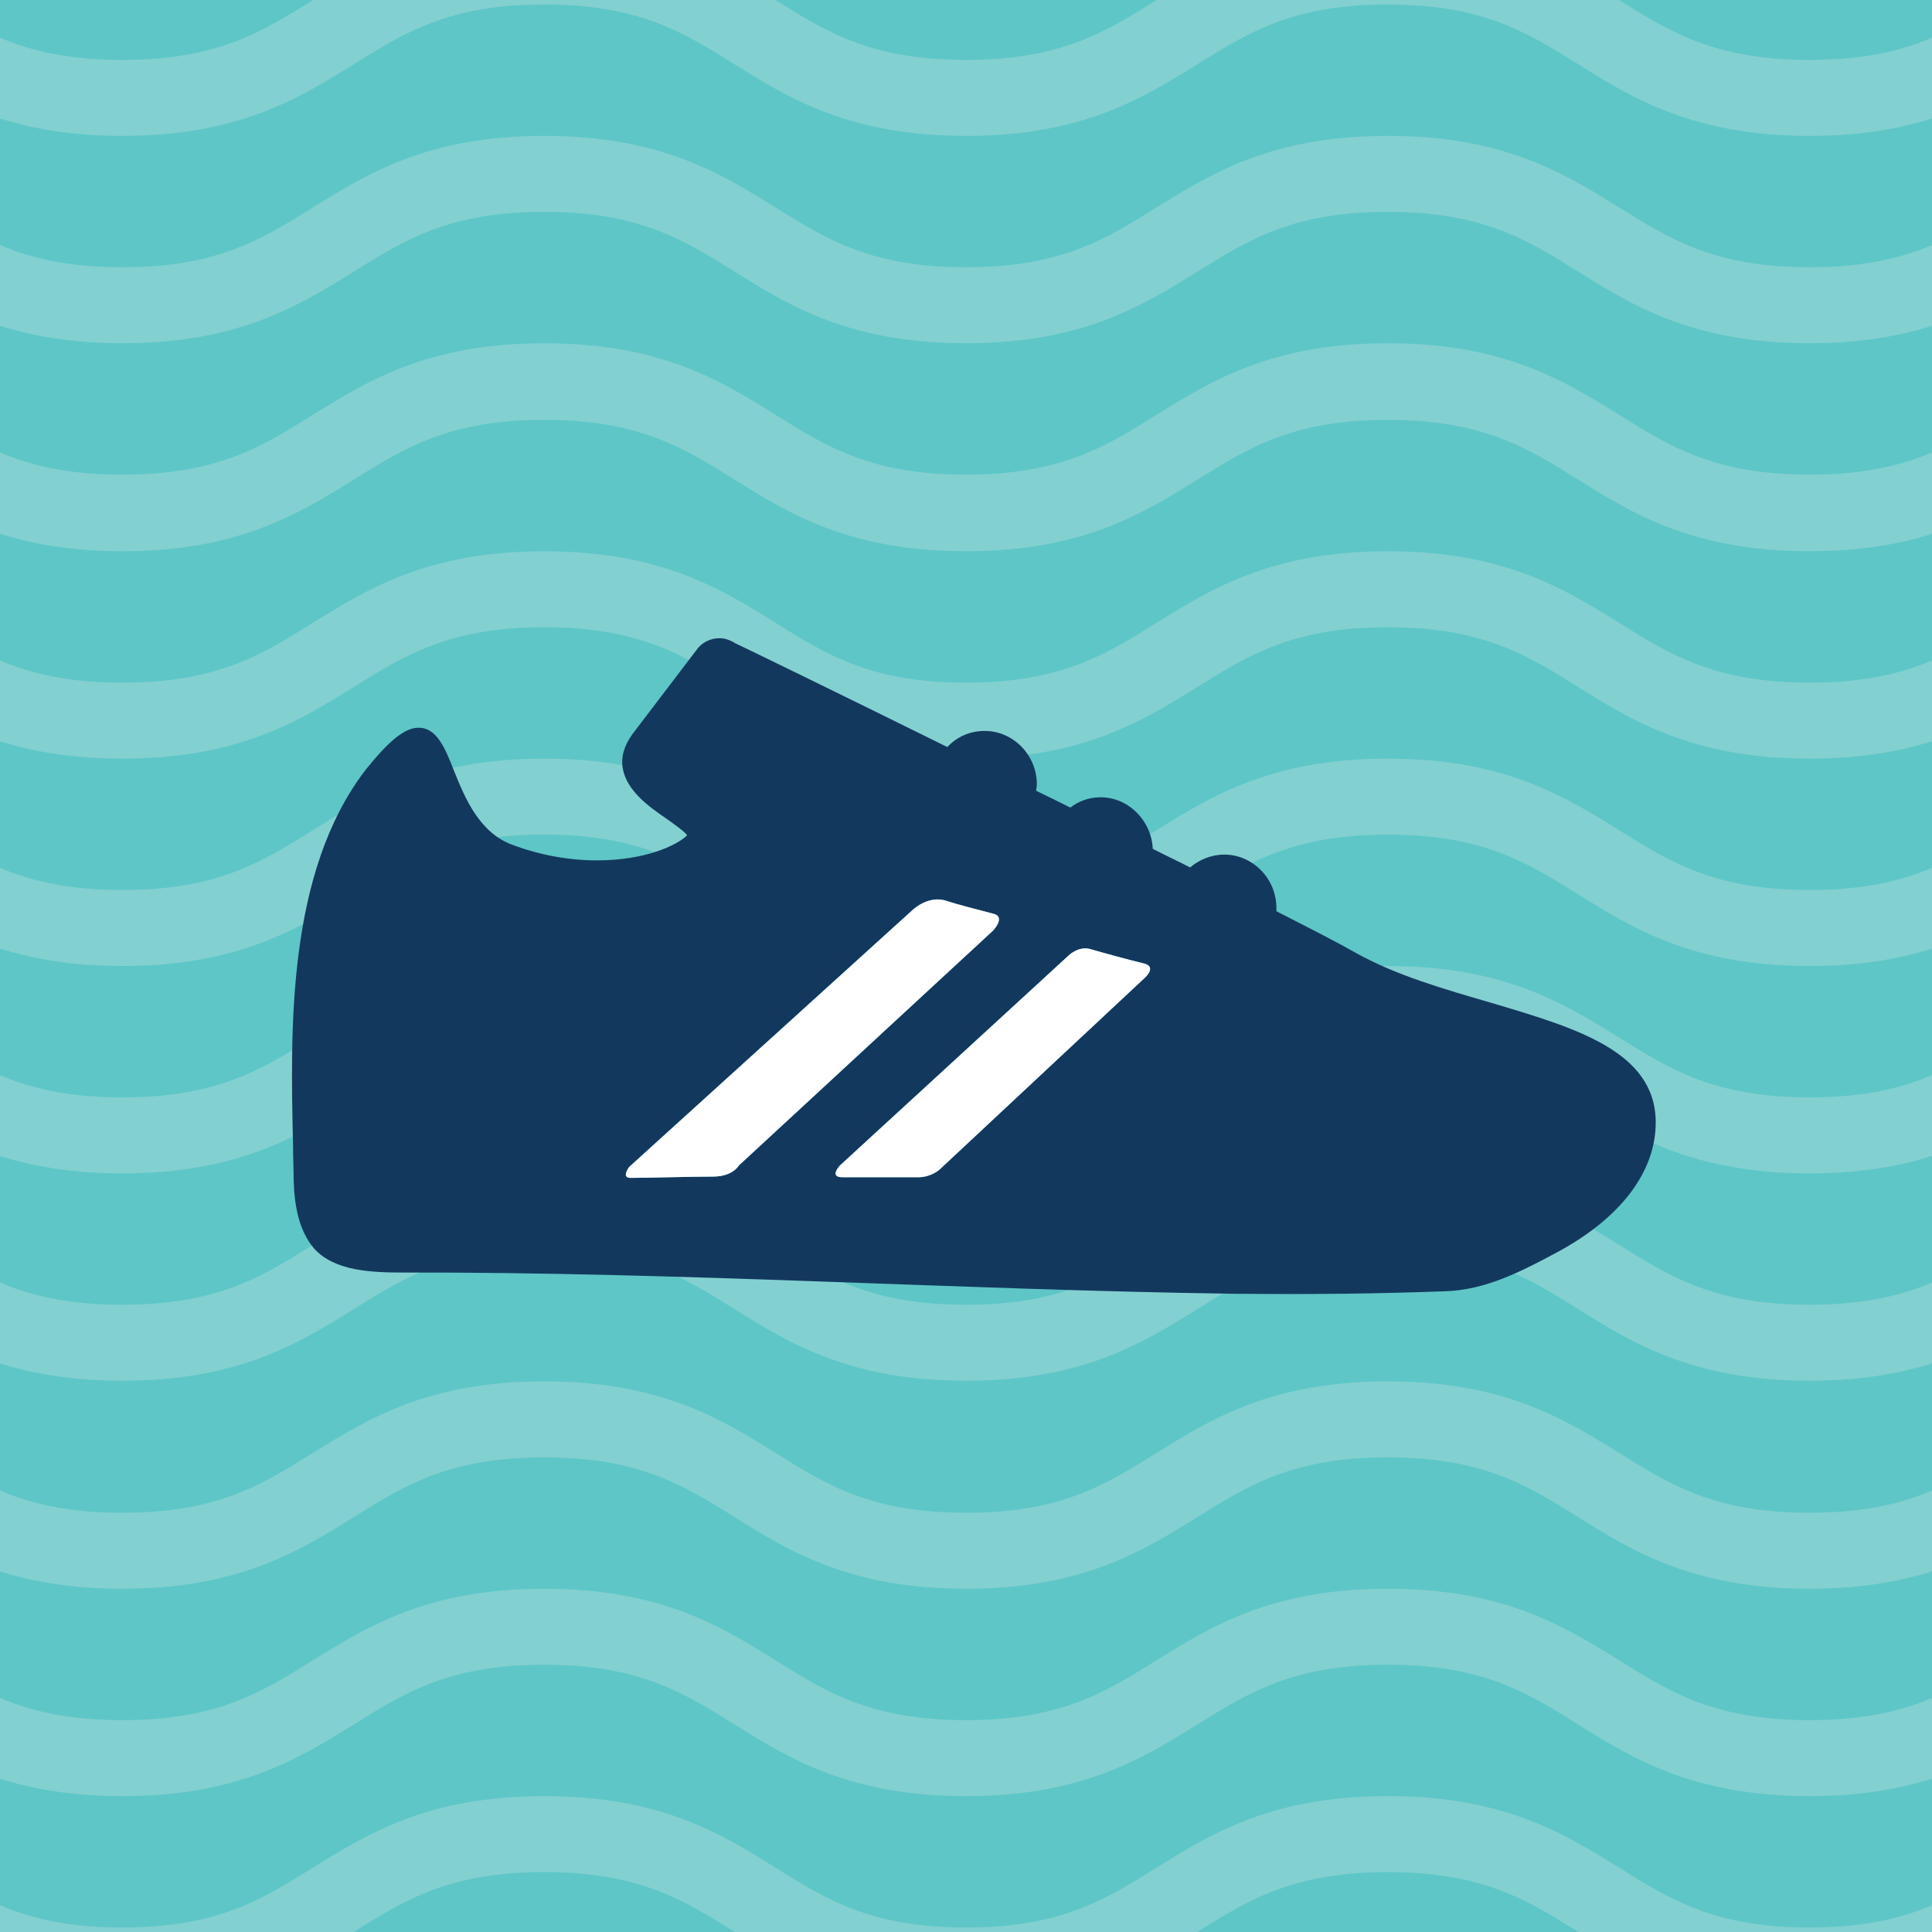
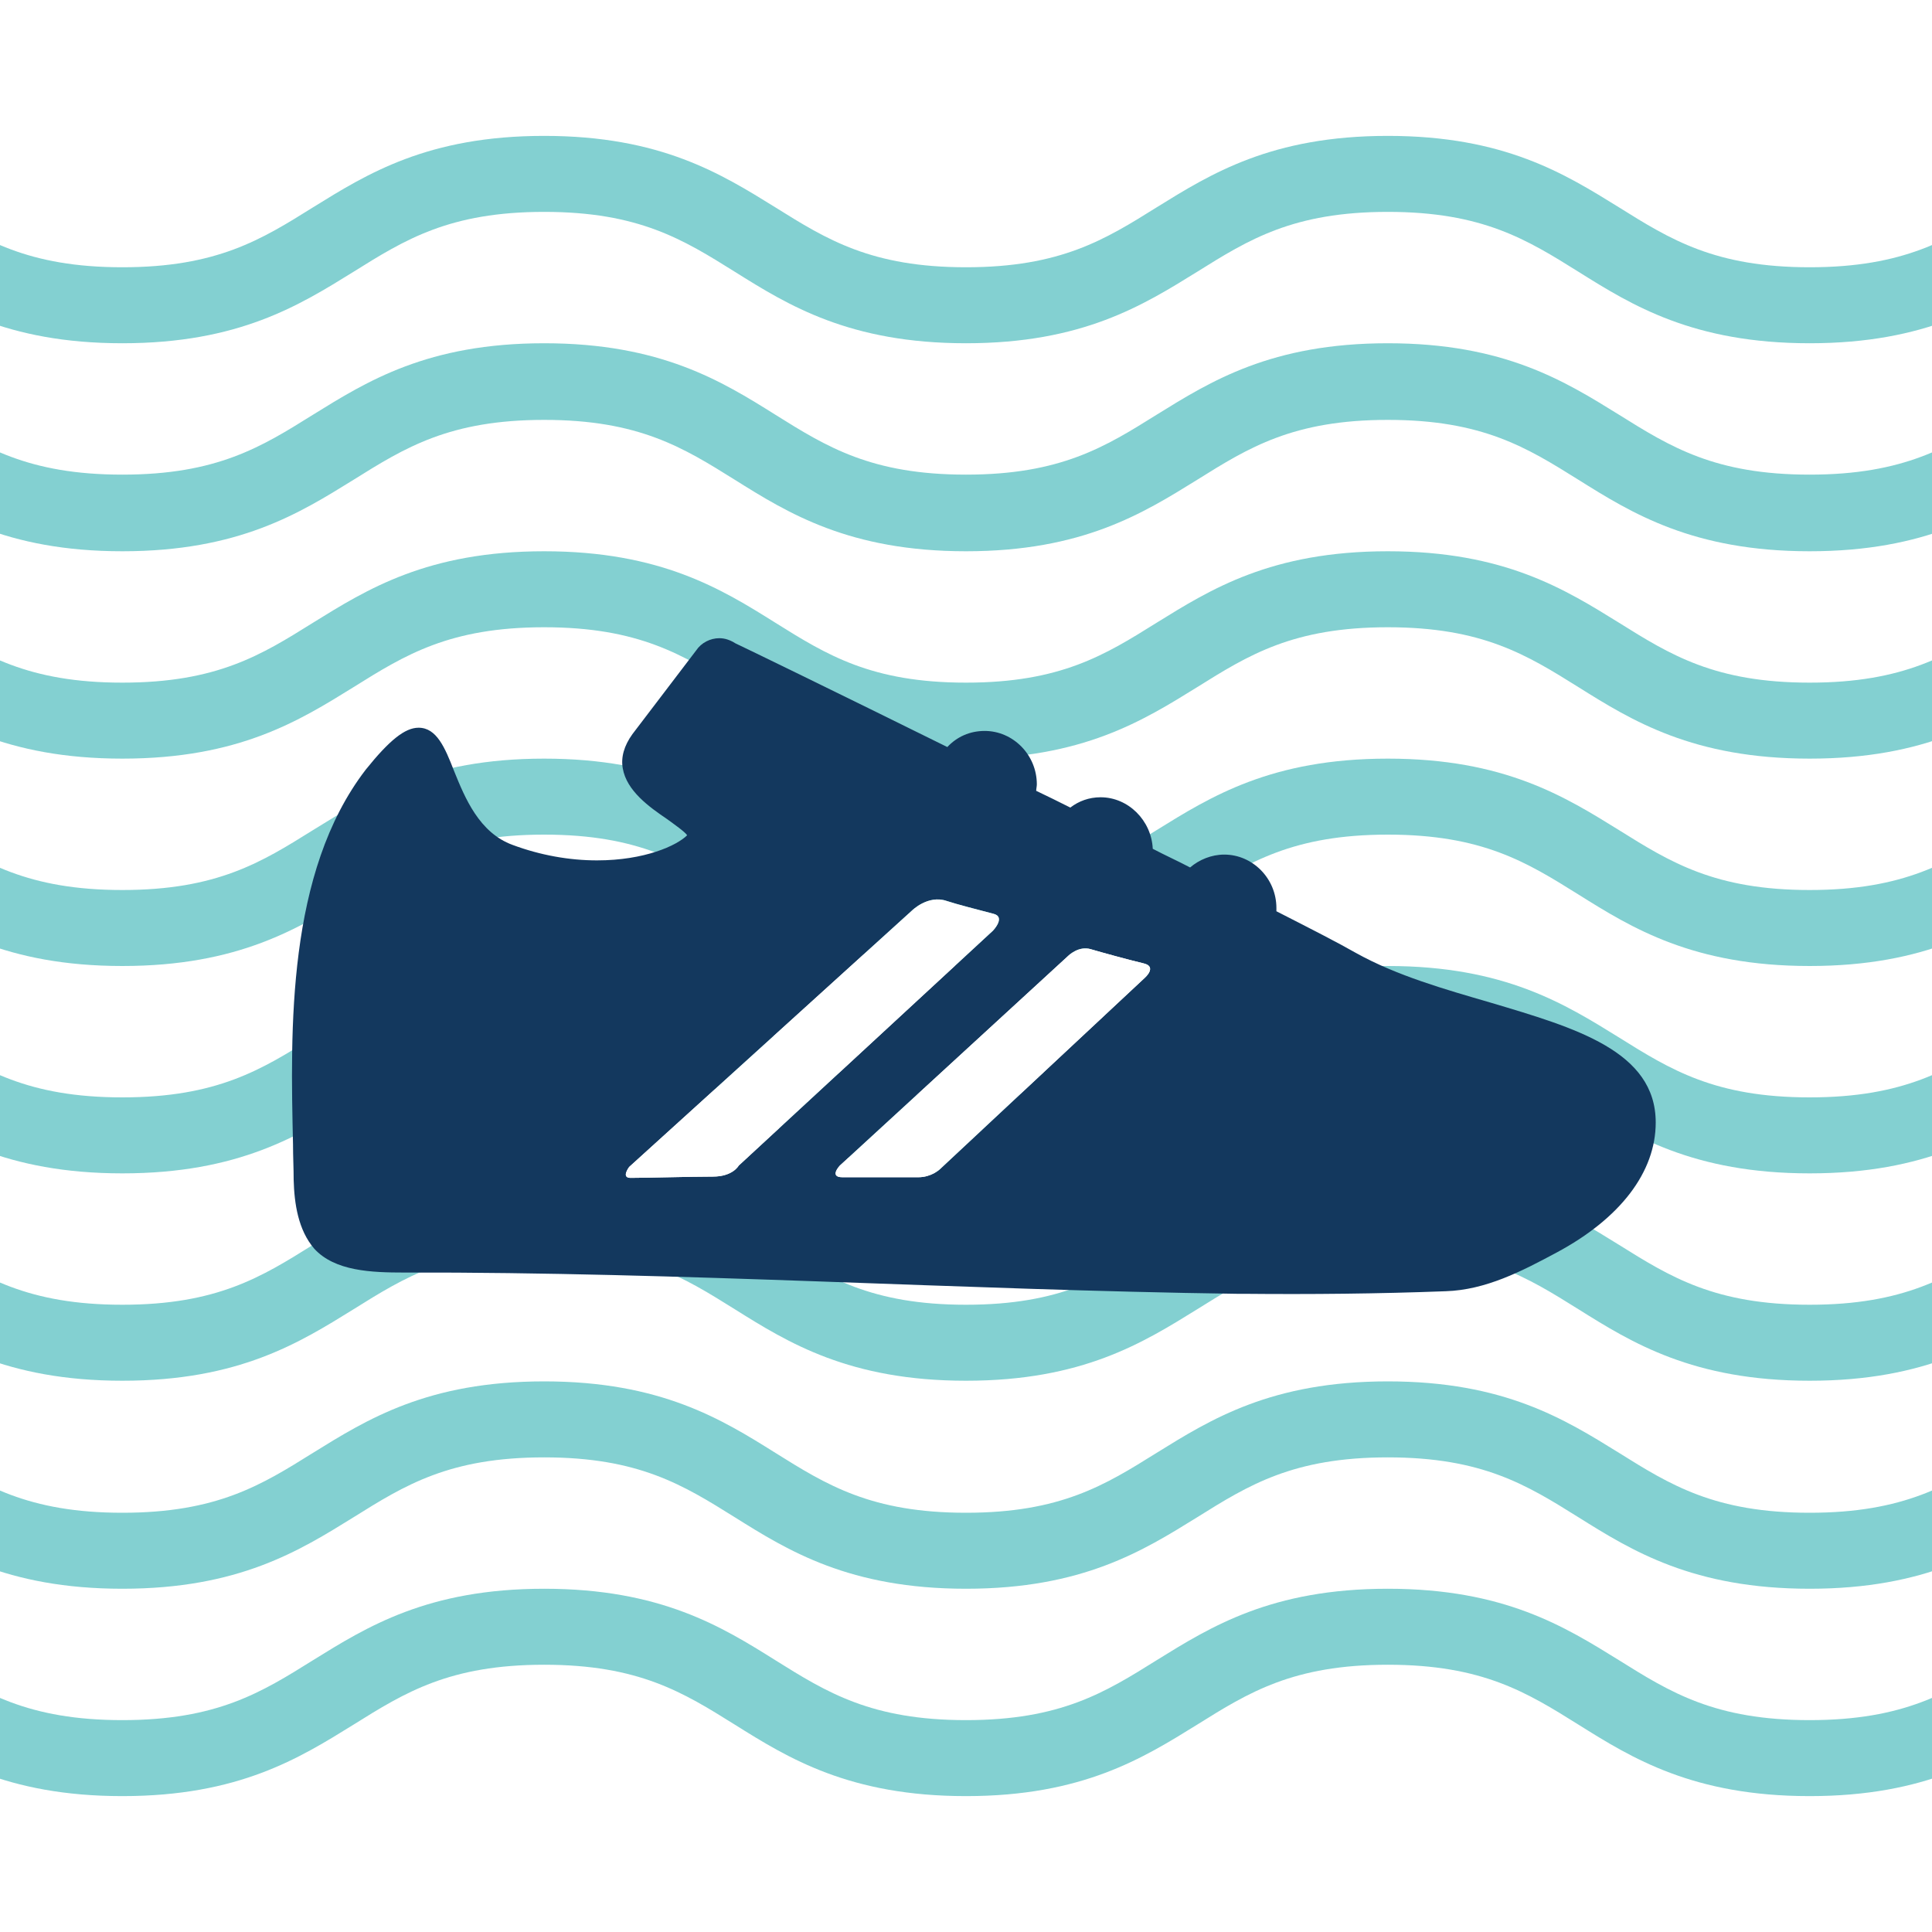
<svg xmlns="http://www.w3.org/2000/svg" xmlns:xlink="http://www.w3.org/1999/xlink" version="1.1" id="Layer_1" x="0px" y="0px" viewBox="0 0 300 300" style="enable-background:new 0 0 300 300;" xml:space="preserve">
  <style type="text/css">
	.st0{fill:#5EC6C6;}
	.st1{clip-path:url(#SVGID_2_);fill:#83D0D1;}
	.st2{fill:#13385E;}
	.st3{fill:#FFFFFF;}
</style>
  <g>
-     <rect class="st0" width="300" height="300" />
    <g>
      <defs>
        <rect id="SVGID_1_" width="300" height="300" />
      </defs>
      <clipPath id="SVGID_2_">
        <use xlink:href="#SVGID_1_" style="overflow:visible;" />
      </clipPath>
      <path class="st1" d="M346.5,150c-18.1,0-27.5,5.9-35.9,11.1c-8,5-14.9,9.3-29.6,9.3c-14.7,0-21.6-4.3-29.6-9.3    c-8.4-5.2-17.8-11.1-35.9-11.1c-18.1,0-27.5,5.9-35.9,11.1c-8,5-14.9,9.3-29.6,9.3c-14.7,0-21.6-4.3-29.6-9.3    c-8.3-5.2-17.8-11.1-35.9-11.1c-18.1,0-27.5,5.9-35.9,11.1c-8,5-14.9,9.3-29.6,9.3c-14.7,0-21.6-4.3-29.6-9.3    C-19,155.9-28.4,150-46.5,150v11.8c14.7,0,21.6,4.3,29.6,9.3c8.3,5.2,17.8,11.1,35.9,11.1c18.1,0,27.5-5.9,35.9-11.1    c8-5,14.9-9.3,29.6-9.3s21.6,4.3,29.6,9.3c8.3,5.2,17.8,11.1,35.9,11.1c18.1,0,27.5-5.9,35.9-11.1c8-5,14.9-9.3,29.6-9.3    c14.7,0,21.6,4.3,29.6,9.3c8.3,5.2,17.8,11.1,35.9,11.1c18.1,0,27.5-5.9,35.9-11.1c8-5,14.9-9.3,29.6-9.3V150z" />
      <path class="st1" d="M346.5,182.2c-18.1,0-27.5,5.9-35.9,11.1c-8,5-14.9,9.3-29.6,9.3c-14.7,0-21.6-4.3-29.6-9.3    c-8.4-5.2-17.8-11.1-35.9-11.1c-18.1,0-27.5,5.9-35.9,11.1c-8,5-14.9,9.3-29.6,9.3c-14.7,0-21.6-4.3-29.6-9.3    c-8.3-5.2-17.8-11.1-35.9-11.1c-18.1,0-27.5,5.9-35.9,11.1c-8,5-14.9,9.3-29.6,9.3c-14.7,0-21.6-4.3-29.6-9.3    c-8.3-5.2-17.8-11.1-35.9-11.1V194c14.7,0,21.6,4.3,29.6,9.3c8.3,5.2,17.8,11.1,35.9,11.1c18.1,0,27.5-5.9,35.9-11.1    c8-5,14.9-9.3,29.6-9.3s21.6,4.3,29.6,9.3c8.3,5.2,17.8,11.1,35.9,11.1c18.1,0,27.5-5.9,35.9-11.1c8-5,14.9-9.3,29.6-9.3    c14.7,0,21.6,4.3,29.6,9.3c8.3,5.2,17.8,11.1,35.9,11.1c18.1,0,27.5-5.9,35.9-11.1c8-5,14.9-9.3,29.6-9.3V182.2z" />
      <path class="st1" d="M346.5,214.5c-18.1,0-27.5,5.9-35.9,11.1c-8,5-14.9,9.3-29.6,9.3c-14.7,0-21.6-4.3-29.6-9.3    c-8.4-5.2-17.8-11.1-35.9-11.1c-18.1,0-27.5,5.9-35.9,11.1c-8,5-14.9,9.3-29.6,9.3c-14.7,0-21.6-4.3-29.6-9.3    c-8.3-5.2-17.8-11.1-35.9-11.1c-18.1,0-27.5,5.9-35.9,11.1c-8,5-14.9,9.3-29.6,9.3c-14.7,0-21.6-4.3-29.6-9.3    c-8.3-5.2-17.8-11.1-35.9-11.1v11.8c14.7,0,21.6,4.3,29.6,9.3c8.3,5.2,17.8,11.1,35.9,11.1c18.1,0,27.5-5.9,35.9-11.1    c8-5,14.9-9.3,29.6-9.3s21.6,4.3,29.6,9.3c8.3,5.2,17.8,11.1,35.9,11.1c18.1,0,27.5-5.9,35.9-11.1c8-5,14.9-9.3,29.6-9.3    c14.7,0,21.6,4.3,29.6,9.3c8.3,5.2,17.8,11.1,35.9,11.1c18.1,0,27.5-5.9,35.9-11.1c8-5,14.9-9.3,29.6-9.3V214.5z" />
      <path class="st1" d="M346.5,246.7c-18.1,0-27.5,5.9-35.9,11.1c-8,5-14.9,9.3-29.6,9.3c-14.7,0-21.6-4.3-29.6-9.3    c-8.4-5.2-17.8-11.1-35.9-11.1c-18.1,0-27.5,5.9-35.9,11.1c-8,5-14.9,9.3-29.6,9.3c-14.7,0-21.6-4.3-29.6-9.3    c-8.3-5.2-17.8-11.1-35.9-11.1c-18.1,0-27.5,5.9-35.9,11.1c-8,5-14.9,9.3-29.6,9.3c-14.7,0-21.6-4.3-29.6-9.3    c-8.3-5.2-17.8-11.1-35.9-11.1v11.8c14.7,0,21.6,4.3,29.6,9.3c8.3,5.2,17.8,11.1,35.9,11.1c18.1,0,27.5-5.9,35.9-11.1    c8-5,14.9-9.3,29.6-9.3s21.6,4.3,29.6,9.3c8.3,5.2,17.8,11.1,35.9,11.1c18.1,0,27.5-5.9,35.9-11.1c8-5,14.9-9.3,29.6-9.3    c14.7,0,21.6,4.3,29.6,9.3c8.3,5.2,17.8,11.1,35.9,11.1c18.1,0,27.5-5.9,35.9-11.1c8-5,14.9-9.3,29.6-9.3V246.7z" />
-       <path class="st1" d="M346.5,278.9c-18.1,0-27.5,5.9-35.9,11.1c-8,5-14.9,9.3-29.6,9.3c-14.7,0-21.6-4.3-29.6-9.3    c-8.4-5.2-17.8-11.1-35.9-11.1c-18.1,0-27.5,5.9-35.9,11.1c-8,5-14.9,9.3-29.6,9.3c-14.7,0-21.6-4.3-29.6-9.3    c-8.3-5.2-17.8-11.1-35.9-11.1c-18.1,0-27.5,5.9-35.9,11.1c-8,5-14.9,9.3-29.6,9.3c-14.7,0-21.6-4.3-29.6-9.3    c-8.3-5.2-17.8-11.1-35.9-11.1v11.8c14.7,0,21.6,4.3,29.6,9.3c8.3,5.2,17.8,11.1,35.9,11.1c18.1,0,27.5-5.9,35.9-11.1    c8-5,14.9-9.3,29.6-9.3s21.6,4.3,29.6,9.3c8.3,5.2,17.8,11.1,35.9,11.1c18.1,0,27.5-5.9,35.9-11.1c8-5,14.9-9.3,29.6-9.3    c14.7,0,21.6,4.3,29.6,9.3c8.3,5.2,17.8,11.1,35.9,11.1c18.1,0,27.5-5.9,35.9-11.1c8-5,14.9-9.3,29.6-9.3V278.9z" />
      <path class="st1" d="M346.5,117.8c-18.1,0-27.5,5.9-35.9,11.1c-8,5-14.9,9.3-29.6,9.3c-14.7,0-21.6-4.3-29.6-9.3    c-8.4-5.2-17.8-11.1-35.9-11.1c-18.1,0-27.5,5.9-35.9,11.1c-8,5-14.9,9.3-29.6,9.3c-14.7,0-21.6-4.3-29.6-9.3    c-8.3-5.2-17.8-11.1-35.9-11.1c-18.1,0-27.5,5.9-35.9,11.1c-8,5-14.9,9.3-29.6,9.3c-14.7,0-21.6-4.3-29.6-9.3    c-8.3-5.2-17.8-11.1-35.9-11.1v11.8c14.7,0,21.6,4.3,29.6,9.3C-8.5,144.1,0.9,150,19,150c18.1,0,27.5-5.9,35.9-11.1    c8-5,14.9-9.3,29.6-9.3s21.6,4.3,29.6,9.3c8.3,5.2,17.8,11.1,35.9,11.1c18.1,0,27.5-5.9,35.9-11.1c8-5,14.9-9.3,29.6-9.3    c14.7,0,21.6,4.3,29.6,9.3c8.3,5.2,17.8,11.1,35.9,11.1c18.1,0,27.5-5.9,35.9-11.1c8-5,14.9-9.3,29.6-9.3V117.8z" />
      <path class="st1" d="M346.5,85.6c-18.1,0-27.5,5.9-35.9,11.1c-8,5-14.9,9.3-29.6,9.3c-14.7,0-21.6-4.3-29.6-9.3    c-8.4-5.2-17.8-11.1-35.9-11.1c-18.1,0-27.5,5.9-35.9,11.1c-8,5-14.9,9.3-29.6,9.3c-14.7,0-21.6-4.3-29.6-9.3    c-8.3-5.2-17.8-11.1-35.9-11.1c-18.1,0-27.5,5.9-35.9,11.1c-8,5-14.9,9.3-29.6,9.3c-14.7,0-21.6-4.3-29.6-9.3    c-8.3-5.2-17.8-11.1-35.9-11.1v11.8c14.7,0,21.6,4.3,29.6,9.3c8.3,5.2,17.8,11.1,35.9,11.1c18.1,0,27.5-5.9,35.9-11.1    c8-5,14.9-9.3,29.6-9.3s21.6,4.3,29.6,9.3c8.3,5.2,17.8,11.1,35.9,11.1c18.1,0,27.5-5.9,35.9-11.1c8-5,14.9-9.3,29.6-9.3    c14.7,0,21.6,4.3,29.6,9.3c8.3,5.2,17.8,11.1,35.9,11.1c18.1,0,27.5-5.9,35.9-11.1c8-5,14.9-9.3,29.6-9.3V85.6z" />
      <path class="st1" d="M346.5,53.3c-18.1,0-27.5,5.9-35.9,11.1c-8,5-14.9,9.3-29.6,9.3c-14.7,0-21.6-4.3-29.6-9.3    c-8.4-5.2-17.8-11.1-35.9-11.1c-18.1,0-27.5,5.9-35.9,11.1c-8,5-14.9,9.3-29.6,9.3c-14.7,0-21.6-4.3-29.6-9.3    c-8.3-5.2-17.8-11.1-35.9-11.1c-18.1,0-27.5,5.9-35.9,11.1c-8,5-14.9,9.3-29.6,9.3c-14.7,0-21.6-4.3-29.6-9.3    c-8.3-5.2-17.8-11.1-35.9-11.1v11.8c14.7,0,21.6,4.3,29.6,9.3C-8.5,79.7,0.9,85.6,19,85.6c18.1,0,27.5-5.9,35.9-11.1    c8-5,14.9-9.3,29.6-9.3s21.6,4.3,29.6,9.3c8.3,5.2,17.8,11.1,35.9,11.1c18.1,0,27.5-5.9,35.9-11.1c8-5,14.9-9.3,29.6-9.3    c14.7,0,21.6,4.3,29.6,9.3c8.3,5.2,17.8,11.1,35.9,11.1c18.1,0,27.5-5.9,35.9-11.1c8-5,14.9-9.3,29.6-9.3V53.3z" />
      <path class="st1" d="M346.5,21.1c-18.1,0-27.5,5.9-35.9,11.1c-8,5-14.9,9.3-29.6,9.3c-14.7,0-21.6-4.3-29.6-9.3    c-8.4-5.2-17.8-11.1-35.9-11.1c-18.1,0-27.5,5.9-35.9,11.1c-8,5-14.9,9.3-29.6,9.3c-14.7,0-21.6-4.3-29.6-9.3    C112,27,102.6,21.1,84.5,21.1C66.4,21.1,57,27,48.6,32.2c-8,5-14.9,9.3-29.6,9.3c-14.7,0-21.6-4.3-29.6-9.3    C-19,27-28.4,21.1-46.5,21.1v11.8c14.7,0,21.6,4.3,29.6,9.3C-8.5,47.4,0.9,53.3,19,53.3c18.1,0,27.5-5.9,35.9-11.1    c8-5,14.9-9.3,29.6-9.3s21.6,4.3,29.6,9.3c8.3,5.2,17.8,11.1,35.9,11.1c18.1,0,27.5-5.9,35.9-11.1c8-5,14.9-9.3,29.6-9.3    c14.7,0,21.6,4.3,29.6,9.3c8.3,5.2,17.8,11.1,35.9,11.1c18.1,0,27.5-5.9,35.9-11.1c8-5,14.9-9.3,29.6-9.3V21.1z" />
-       <path class="st1" d="M346.5-11.1c-18.1,0-27.5,5.9-35.9,11.1c-8,5-14.9,9.3-29.6,9.3c-14.7,0-21.6-4.3-29.6-9.3    c-8.4-5.2-17.8-11.1-35.9-11.1c-18.1,0-27.5,5.9-35.9,11.1c-8,5-14.9,9.3-29.6,9.3c-14.7,0-21.6-4.3-29.6-9.3    c-8.3-5.2-17.8-11.1-35.9-11.1C66.4-11.1,57-5.2,48.6,0c-8,5-14.9,9.3-29.6,9.3C4.3,9.3-2.6,5-10.6,0C-19-5.2-28.4-11.1-46.5-11.1    V0.7c14.7,0,21.6,4.3,29.6,9.3C-8.5,15.2,0.9,21.1,19,21.1c18.1,0,27.5-5.9,35.9-11.1c8-5,14.9-9.3,29.6-9.3S106.1,5,114.1,10    c8.3,5.2,17.8,11.1,35.9,11.1c18.1,0,27.5-5.9,35.9-11.1c8-5,14.9-9.3,29.6-9.3c14.7,0,21.6,4.3,29.6,9.3    c8.3,5.2,17.8,11.1,35.9,11.1c18.1,0,27.5-5.9,35.9-11.1c8-5,14.9-9.3,29.6-9.3V-11.1z" />
    </g>
    <g>
      <path class="st2" d="M141.6,141.4c0,0,2.5-2.5,5.4-1.5c1.5,0.5,5,1.4,7.3,2c1.9,0.5-0.1,2.6-0.1,2.6L114.7,181c0,0-0.9,1.7-4,1.7    c-3.5,0-10.1,0.2-12.8,0.2c-1.5,0-0.2-1.7-0.2-1.7L141.6,141.4z M165.9,148.4c0,0,1.6-1.6,3.5-1c1.7,0.5,5.7,1.6,8.2,2.2    c2.1,0.5,0.2,2.2,0.2,2.2l-31.9,29.8c0,0-1.3,1.2-3.3,1.2c-3.2,0-9.3,0-11.8,0c-2.1,0-0.4-1.8-0.4-1.8S165.9,148.4,165.9,148.4     M62.8,197.6c43.1-0.1,86.1,2.7,129.2,3.3c0.3,0,0.7,0,1,0c10.5,0.1,21,0,31.5-0.4c6.2-0.2,11.8-3.1,17.2-6    c9.9-5.3,15.4-12.5,15.4-20.2c0-11.1-12.5-14.7-25.6-18.6c-7.2-2.1-14.6-4.2-20.9-7.7c-2.8-1.6-7.1-3.8-12.4-6.5    c0-0.2,0-0.3,0-0.5c0-4.6-3.7-8.3-8.1-8.3c-2,0-3.9,0.8-5.3,2c-1.9-1-3.9-1.9-5.8-2.9c-0.2-4.4-3.8-8-8.1-8    c-1.8,0-3.4,0.6-4.7,1.6c-1.8-0.9-3.6-1.8-5.3-2.6c0-0.3,0.1-0.7,0.1-1c0-4.6-3.7-8.3-8.1-8.3c-2.3,0-4.3,0.9-5.8,2.5    c-17.4-8.6-31.6-15.5-32.9-16.1c-0.8-0.5-1.6-0.8-2.5-0.8c-1.4,0-2.8,0.7-3.6,1.9L98.2,114c-1.3,1.8-1.8,3.6-1.5,5.3    c0.6,3.5,4.1,6,6.9,7.9c1.1,0.8,2.8,2,3.1,2.5c-1.6,1.6-6.6,3.9-14,3.9c-4.3,0-8.8-0.8-13.1-2.4c-5.2-1.9-7.4-7.3-9.1-11.5    c-1.4-3.6-2.7-6.7-5.5-6.7c-2.1,0-4.5,1.9-8.2,6.5c-12.3,16-11.7,40.4-11.3,58.2c0,1.9,0.1,3.7,0.1,5.5c0.1,3.7,0.7,7.8,3.2,10.7    C52,197.4,57.7,197.6,62.8,197.6" />
      <path class="st3" d="M165.9,148.4c0,0,1.6-1.6,3.5-1c1.7,0.5,5.7,1.6,8.2,2.2c2.1,0.5,0.2,2.2,0.2,2.2l-31.9,29.8    c0,0-1.3,1.2-3.3,1.2c-3.2,0-9.3,0-11.8,0c-2.1,0-0.4-1.8-0.4-1.8S165.9,148.4,165.9,148.4" />
      <path class="st3" d="M141.6,141.4c0,0,2.5-2.5,5.4-1.5c1.5,0.5,5,1.4,7.3,2c1.9,0.5-0.1,2.6-0.1,2.6L114.7,181c0,0-0.9,1.7-4,1.7    c-3.5,0-10.1,0.2-12.8,0.2c-1.5,0-0.2-1.7-0.2-1.7L141.6,141.4z" />
    </g>
  </g>
</svg>